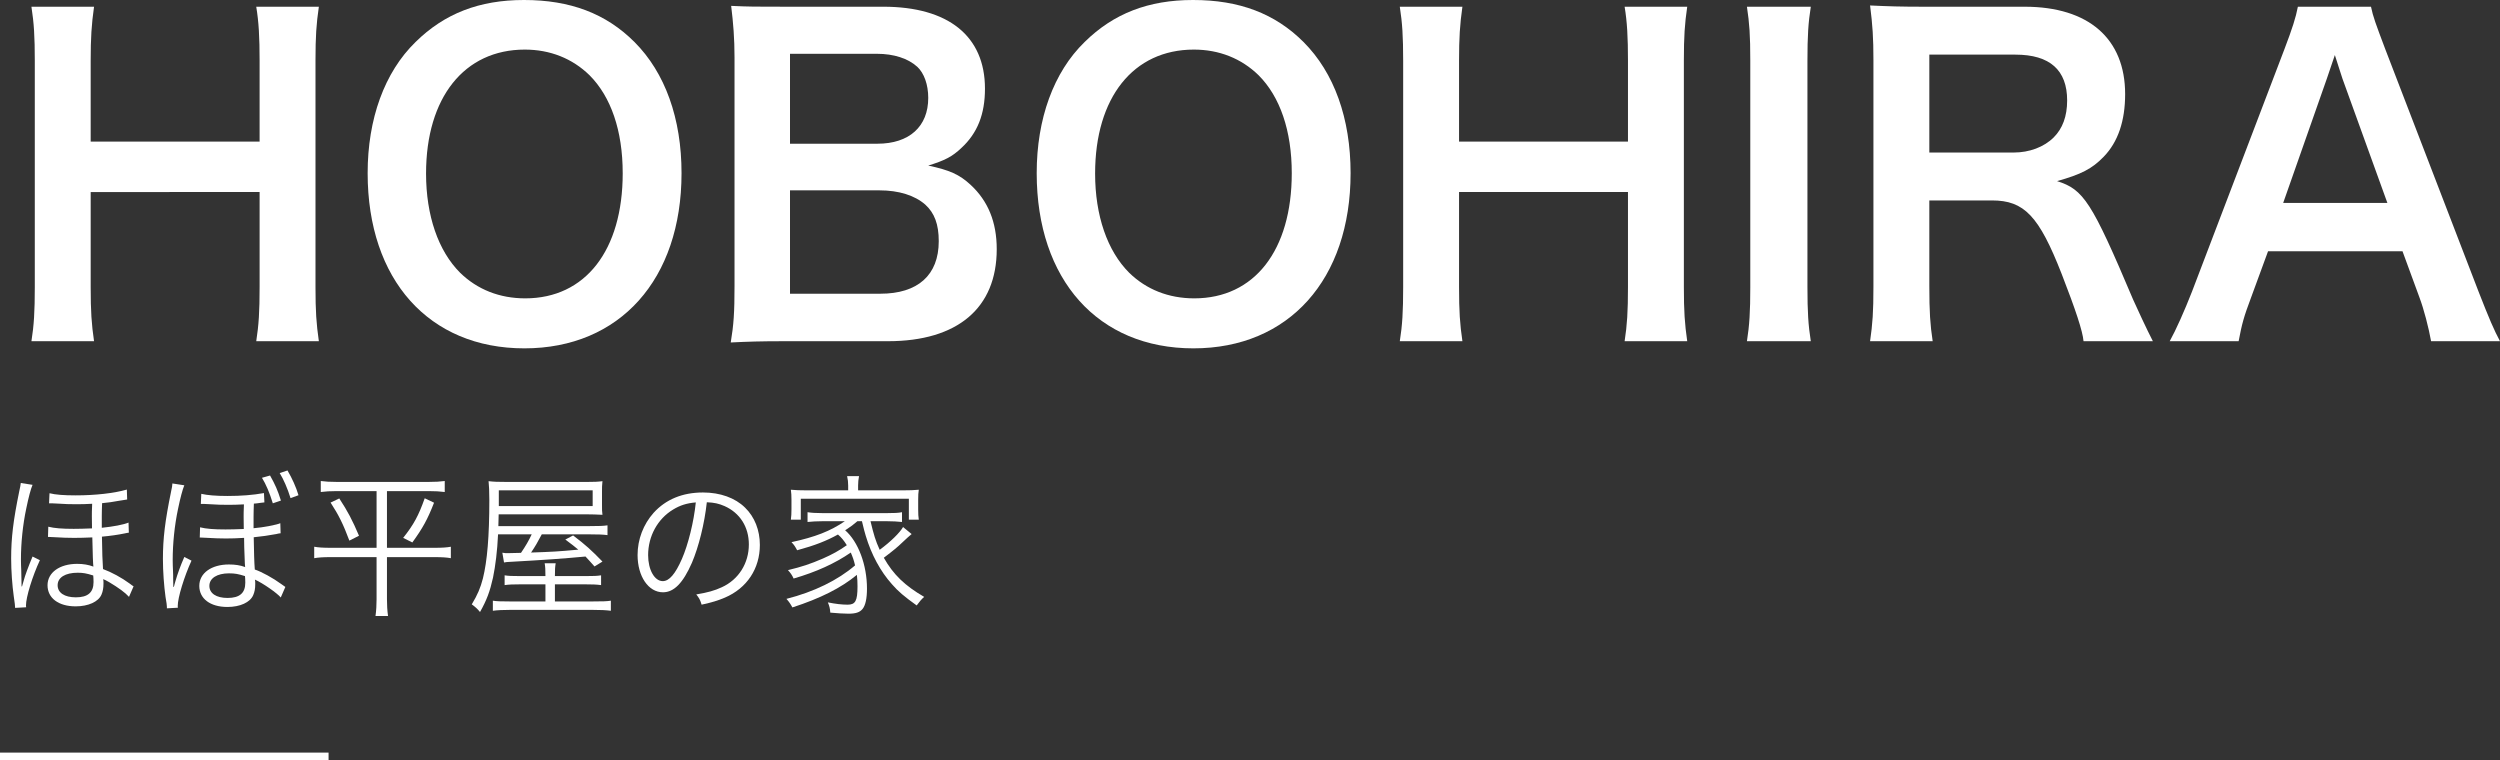
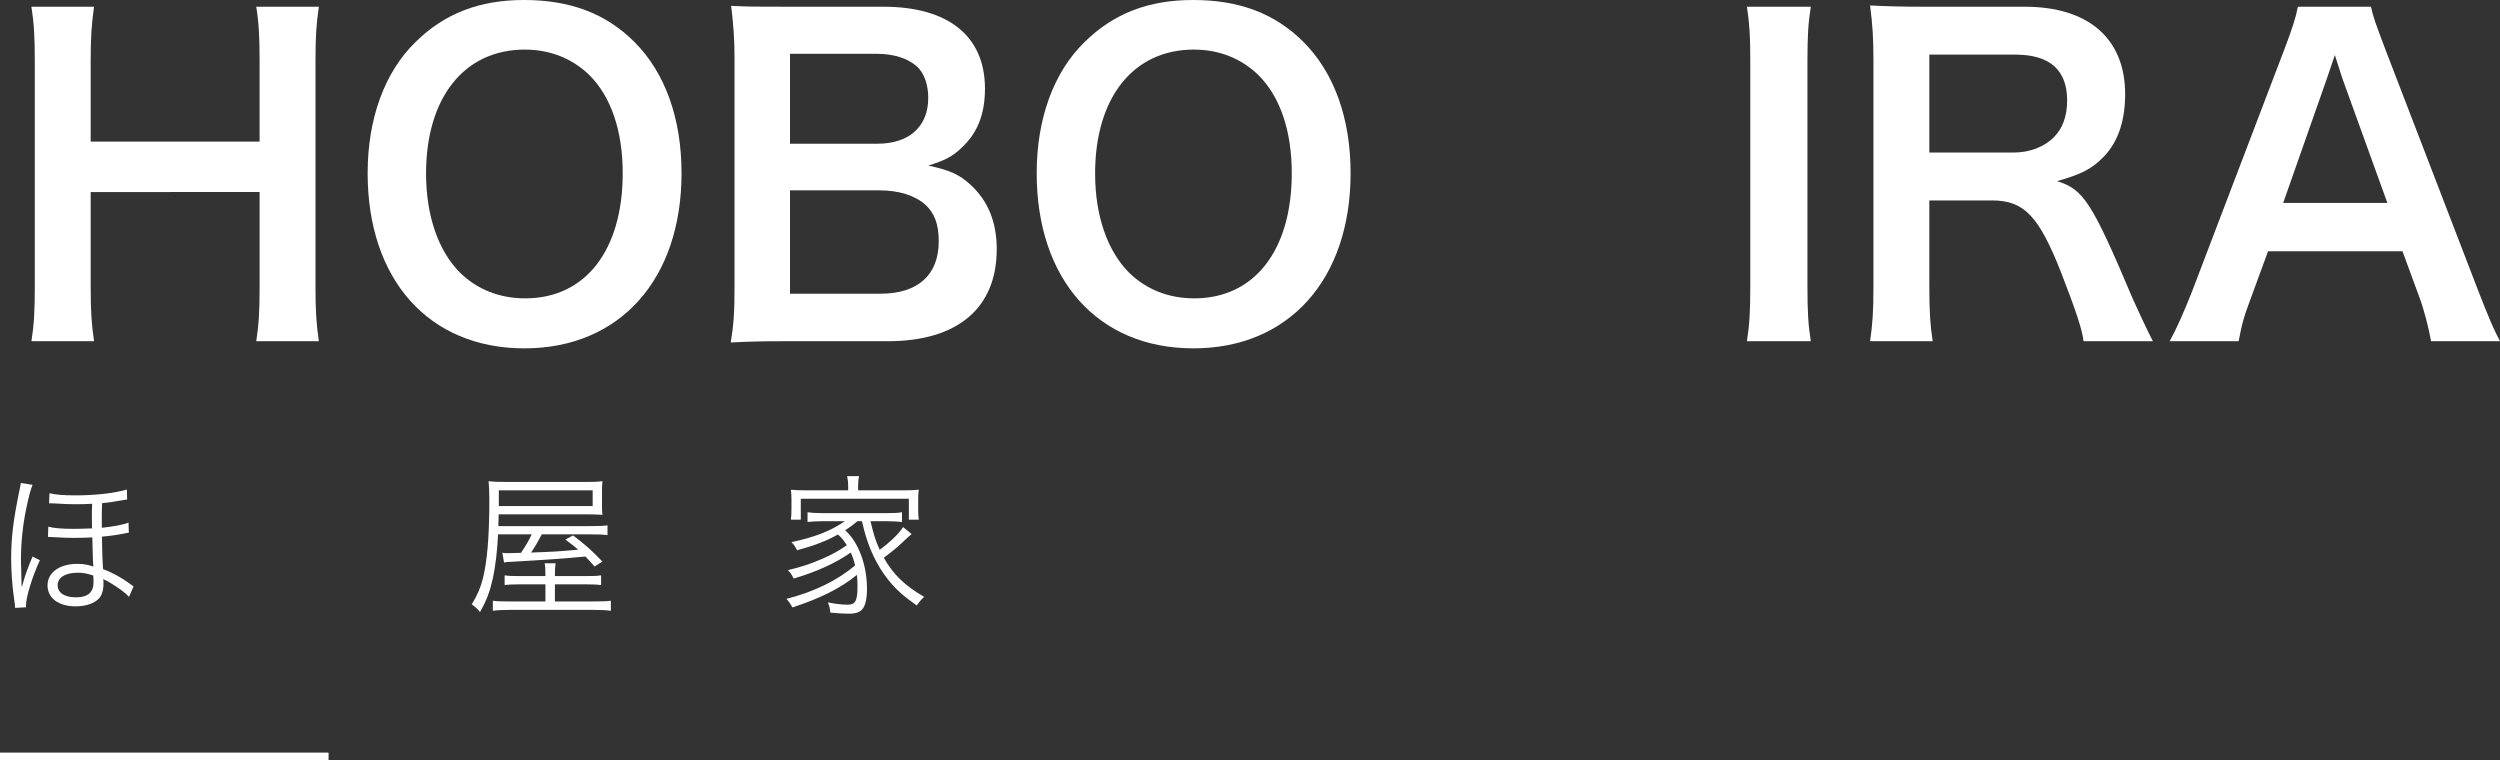
<svg xmlns="http://www.w3.org/2000/svg" id="_レイヤー_2" viewBox="0 0 327.178 99.494">
  <rect x="0" y="0" width="327.178" height="99.494" fill="#333333" stroke="none" />
  <defs>
    <style>.cls-1{isolation:isolate;}.cls-2{fill:#fff;}.cls-3{fill:none;stroke:#fff;}</style>
  </defs>
  <g id="_レイヤー_1-2">
    <g id="_グループ_1202">
      <g id="HOBOHIRA" class="cls-1">
        <g class="cls-1">
          <path class="cls-2" d="M41.729.88c-.33,2.255-.44,3.904-.44,7.039v29.641c0,3.19.11,4.785.44,7.095h-8.194c.33-2.145.44-3.85.44-7.095v-12.428H11.868v12.428c0,3.19.11,4.84.44,7.095H4.114c.33-2.09.44-3.85.44-7.095V7.974c0-3.244-.11-4.949-.44-7.094h8.194c-.33,2.31-.44,4.124-.44,7.039v10.613h22.107V7.974c0-3.134-.11-5.114-.44-7.094h8.194Z" />
          <path class="cls-2" d="M83.034,5.499c4.015,4.015,6.159,10.009,6.159,17.158,0,13.913-8.084,22.932-20.567,22.932s-20.512-8.964-20.512-22.932c0-7.095,2.2-13.198,6.269-17.158,3.795-3.739,8.359-5.499,14.188-5.499,6.049,0,10.724,1.76,14.463,5.499ZM81.494,22.657c0-5.555-1.54-10.009-4.344-12.813-2.254-2.2-5.169-3.354-8.469-3.354-7.919,0-12.923,6.269-12.923,16.223,0,5.499,1.595,10.119,4.455,12.979,2.254,2.199,5.169,3.354,8.524,3.354,7.864,0,12.758-6.27,12.758-16.388Z" />
          <path class="cls-2" d="M102.672,44.654c-3.189,0-4.784.055-7.039.165.385-2.31.495-3.905.495-7.425V7.534c0-2.53-.165-4.51-.44-6.765,2.31.11,3.189.11,6.929.11h12.978c8.524,0,13.309,3.85,13.309,10.724,0,3.354-.99,5.829-3.08,7.754-1.209,1.155-2.199,1.649-4.344,2.31,2.805.605,4.069,1.155,5.554,2.53,2.255,2.089,3.41,4.839,3.41,8.413,0,7.699-5.114,12.044-14.243,12.044h-13.528ZM114.826,18.808c4.179,0,6.654-2.255,6.654-5.994,0-1.76-.55-3.245-1.43-4.069-1.21-1.101-3.08-1.705-5.279-1.705h-11.383v11.769h11.438ZM103.388,38.439h11.823c4.895,0,7.644-2.419,7.644-6.874,0-2.199-.55-3.685-1.76-4.784-1.375-1.21-3.465-1.869-5.994-1.869h-11.713v13.527Z" />
          <path class="cls-2" d="M170.594,5.499c4.015,4.015,6.159,10.009,6.159,17.158,0,13.913-8.084,22.932-20.567,22.932s-20.512-8.964-20.512-22.932c0-7.095,2.2-13.198,6.269-17.158,3.794-3.739,8.359-5.499,14.188-5.499,6.049,0,10.723,1.76,14.463,5.499ZM169.055,22.657c0-5.555-1.54-10.009-4.345-12.813-2.255-2.2-5.169-3.354-8.469-3.354-7.919,0-12.923,6.269-12.923,16.223,0,5.499,1.595,10.119,4.455,12.979,2.254,2.199,5.169,3.354,8.523,3.354,7.864,0,12.759-6.27,12.759-16.388Z" />
-           <path class="cls-2" d="M220.809.88c-.33,2.255-.439,3.904-.439,7.039v29.641c0,3.19.109,4.785.439,7.095h-8.193c.329-2.145.439-3.85.439-7.095v-12.428h-22.107v12.428c0,3.19.11,4.84.44,7.095h-8.194c.33-2.09.44-3.85.44-7.095V7.974c0-3.244-.11-4.949-.44-7.094h8.194c-.33,2.31-.44,4.124-.44,7.039v10.613h22.107V7.974c0-3.134-.11-5.114-.439-7.094h8.193Z" />
          <path class="cls-2" d="M236.981.88c-.329,2.09-.439,3.795-.439,7.094v29.586c0,3.245.11,5.005.439,7.095h-8.358c.33-2.09.439-3.85.439-7.095V7.974c0-3.409-.109-4.894-.439-7.094h8.358Z" />
          <path class="cls-2" d="M272.675,44.654c-.11-1.32-1.045-4.125-2.86-8.799-2.969-7.589-4.894-9.624-9.128-9.624h-8.194v11.219c0,3.3.11,5.06.439,7.204h-8.193c.33-2.31.439-3.795.439-7.149V7.864c0-2.915-.109-4.564-.439-7.149,2.31.11,4.015.165,7.039.165h13.198c8.358,0,13.144,4.18,13.144,11.438,0,3.52-.936,6.27-2.805,8.194-1.54,1.595-2.97,2.31-6.104,3.189,3.465,1.1,4.51,2.64,9.954,15.508.439.989,1.814,3.959,2.584,5.444h-9.073ZM263.546,19.962c2.034,0,3.959-.715,5.224-1.979,1.155-1.154,1.76-2.749,1.76-4.839,0-3.96-2.254-5.994-6.764-5.994h-11.273v12.812h11.054Z" />
          <path class="cls-2" d="M318.159,44.654c-.33-1.815-.936-4.18-1.54-5.774l-2.2-5.994h-17.598l-2.199,5.994c-.99,2.64-1.21,3.465-1.65,5.774h-9.019c.825-1.485,1.925-3.96,2.915-6.489l12.098-31.73c1.045-2.75,1.485-4.125,1.76-5.555h9.569c.274,1.319.604,2.2,1.869,5.555l12.209,31.73c1.375,3.52,2.034,5.06,2.805,6.489h-9.019ZM306.556,10.283c-.221-.604-.386-1.265-.99-3.079q-.88,2.585-1.045,3.079l-5.719,16.278h13.638l-5.884-16.278Z" />
        </g>
      </g>
      <g id="_ほぼ平屋の家" class="cls-1">
        <g class="cls-1">
          <path class="cls-2" d="M1.98,79.555q0-.341-.18-1.521c-.2-1.44-.34-3.321-.34-4.961,0-2.701.28-4.981,1.06-8.782.14-.62.16-.76.2-1.08l1.541.24c-.24.56-.52,1.62-.82,3.08-.46,2.161-.7,4.541-.7,6.682,0,.48.02.96.04,1.42q.02.501.02,1.001c0,.18.02.34.02,1.1l.06.021q.1-.28.22-.761c.16-.64.64-1.92,1.16-3.16l.96.479c-.98,2.101-1.82,4.842-1.82,5.922,0,.06,0,.14.02.24l-1.44.08ZM16.884,78.114c-.5-.561-1.38-1.2-2.621-1.94q-.4-.24-.44-.24-.22-.101-.32-.141c.04.2.04.301.04.561,0,.601-.08,1.04-.26,1.46-.4.94-1.721,1.541-3.381,1.541-2.241,0-3.681-1.08-3.681-2.761,0-1.66,1.58-2.801,3.881-2.801.8,0,1.48.12,2.12.36-.04-.28-.1-1.561-.14-3.821-1.061.04-1.521.061-2.381.061-.9,0-1.38-.021-2.84-.101-.16-.02-.28-.02-.42-.02h-.16l.04-1.341c.78.2,1.82.28,3.32.28.66,0,1.44-.02,2.401-.06-.02-1.041-.02-1.341-.02-1.581,0-.359,0-.76.04-1.64-.78.04-1.28.06-2.041.06-.82,0-1.641-.02-2.4-.08-.72-.04-.82-.04-1.201-.04l.06-1.32c.78.2,1.9.28,3.421.28,2.561,0,5.061-.28,6.701-.76l.04,1.3q-.26.04-1.14.18c-.72.141-1.34.221-2.14.301-.02.68-.04,1.08-.04,1.66v1.561c1.52-.16,2.82-.4,3.5-.681l.04,1.32c-.2.021-.26.04-.56.101-.88.18-1.84.319-2.96.42.04,2.341.06,2.98.14,4.241,1.101.399,2.461,1.14,3.461,1.88.32.24.36.28.54.38l-.6,1.381ZM10.183,74.953c-1.641,0-2.641.62-2.641,1.641,0,.98.9,1.58,2.38,1.58,1.58,0,2.32-.64,2.32-2,0-.16-.02-.841-.04-.86-.88-.28-1.34-.36-2.02-.36Z" />
-           <path class="cls-2" d="M21.841,79.614v-.2c0-.08-.02-.26-.04-.439l-.14-.86c-.2-1.461-.34-3.341-.34-4.961,0-2.701.28-4.981,1.06-8.782.14-.641.16-.78.18-1.101l1.56.24c-.24.58-.52,1.641-.82,3.081-.46,2.18-.7,4.541-.7,6.701,0,.48.02.94.04,1.42.02.32.02.521.02.58v.4c0,.18,0,.4.02,1.12h.06c.06-.16.1-.28.1-.34l.12-.42c.28-.98.66-2.021,1.16-3.161l.94.48c-.96,2.101-1.801,4.841-1.801,5.941,0,.04,0,.12.02.22l-1.44.08ZM36.744,78.194c-.48-.58-2.32-1.86-3.38-2.341.04.22.04.32.04.58,0,.601-.08,1.021-.26,1.44-.4.96-1.72,1.561-3.381,1.561-2.24,0-3.681-1.081-3.681-2.761,0-1.66,1.581-2.801,3.881-2.801.8,0,1.48.1,2.121.34-.02-.08-.02-.14-.02-.18l-.02-.26-.08-2.141c0-.16,0-.24-.02-1.24-.88.06-1.72.08-2.38.08-.9,0-1.26-.021-2.841-.101-.16-.02-.28-.02-.42-.02h-.16l.04-1.341c.78.2,1.82.28,3.321.28.66,0,1.44-.02,2.4-.06-.02-1.061-.02-1.341-.02-1.581,0-.359,0-.76.04-1.64-.8.04-1.34.06-2.041.06-.8,0-1.6-.02-2.4-.08-.7-.04-.8-.04-1.2-.04l.06-1.32c.78.181,1.9.28,3.44.28,1.761,0,3.321-.12,4.761-.38l.06,1.22q-.3.04-.52.061c-.44.06-.5.08-.86.1-.02.7-.04,1.101-.04,1.681v1.54c1.26-.1,3.101-.46,3.501-.66l.04,1.32c-.22.021-.24.021-.56.101-.96.18-1.94.319-2.96.42.04,2.141.06,3.141.14,4.221.9.3,2.4,1.12,3.46,1.9q.34.26.54.38l-.6,1.381ZM29.982,75.033c-1.581,0-2.581.641-2.581,1.641,0,.98.9,1.58,2.38,1.58,1.581,0,2.321-.64,2.321-2,0-.16-.02-.86-.04-.86-.88-.28-1.32-.36-2.081-.36ZM35.344,62.23c.68,1.221.98,1.881,1.42,3.281l-1.06.359c-.42-1.38-.9-2.5-1.42-3.341l1.061-.3ZM37.624,61.57c.6,1.021,1.12,2.16,1.44,3.241l-1.041.38c-.38-1.24-.94-2.521-1.42-3.281l1.02-.34Z" />
-           <path class="cls-2" d="M44.081,64.271c-.88,0-1.48.039-2.101.119v-1.439c.58.079,1.2.119,2.121.119h11.982c.92,0,1.521-.04,2.121-.119v1.439c-.62-.08-1.22-.119-2.101-.119h-5.461v7.421h6.222c.98,0,1.62-.04,2.14-.14v1.5c-.52-.1-1.14-.14-2.18-.14h-6.182v5.521c0,.74.04,1.48.14,2.181h-1.64c.1-.72.14-1.42.14-2.181v-5.521h-5.961c-1.02,0-1.661.04-2.201.14v-1.5c.56.1,1.161.14,2.181.14h5.981v-7.421h-5.201ZM44.401,65.231c1.12,1.7,1.721,2.86,2.581,4.881l-1.26.64c-.8-2.14-1.38-3.32-2.46-4.98l1.14-.54ZM56.804,65.791c-.86,2.201-1.48,3.321-2.841,5.201l-1.2-.6c1.38-1.74,2-2.881,2.821-5.182l1.22.58Z" />
          <path class="cls-2" d="M65.181,69.933c-.1,2.18-.34,4.101-.66,5.661-.4,1.8-.82,2.94-1.701,4.501-.3-.381-.68-.721-1.08-1.001.76-1.26,1.14-2.16,1.46-3.4.56-2.24.84-5.521.84-10.242,0-1.16-.04-1.9-.1-2.48.7.08,1.181.1,2.421.1h10.422c.98,0,1.48-.02,2.061-.1-.06.62-.06.76-.06,1.36v1.78c0,.601,0,.82.06,1.261-.78-.04-1.36-.061-1.98-.061h-11.603l-.04,1.54h11.943c1.3,0,1.76-.02,2.34-.1v1.28c-.64-.08-1.14-.1-2.28-.1h-6.321c-.58,1.1-.84,1.54-1.4,2.38,2.82-.1,3.361-.12,6.181-.38-.52-.44-.84-.68-1.7-1.32l1.02-.54c1.701,1.3,2.361,1.9,3.841,3.421l-1.04.64c-.58-.66-.74-.82-1.18-1.3-2.761.26-5.542.46-9.922.7-.34.02-.48.02-.74.08l-.22-1.28c.34.06.44.06.7.06q.08,0,1.74-.04c.6-.88,1.02-1.601,1.4-2.42h-4.401ZM76.563,75.394c1.24,0,1.56-.021,2.101-.101v1.28c-.601-.08-1.121-.1-2.101-.1h-3.941v2.24h4.841c1.521,0,1.96-.02,2.481-.1v1.32c-.621-.08-1.3-.12-2.561-.12h-10.462c-1.08,0-1.84.04-2.42.12v-1.32c.44.08,1.06.1,2.34.1h4.541v-2.24h-3.241c-.98,0-1.541.02-2.101.1v-1.28c.52.08.88.101,2.121.101h3.221c0-.88-.02-1.2-.1-1.681h1.44c-.08.48-.1.82-.1,1.681h3.941ZM77.563,66.231v-2.061h-12.283v2.061h12.283Z" />
-           <path class="cls-2" d="M90.542,73.673c-1.16,2.641-2.341,3.841-3.781,3.841-1.9,0-3.321-2.08-3.321-4.881,0-2.04.76-4.021,2.101-5.521,1.6-1.76,3.781-2.66,6.461-2.66,2.241,0,4.201.7,5.501,1.98,1.26,1.22,1.94,2.961,1.94,4.881,0,3.101-1.681,5.661-4.581,6.901-.9.38-1.66.62-3.041.92-.2-.66-.32-.859-.7-1.34,1.46-.24,2.4-.5,3.341-.94,2.2-1,3.541-3.141,3.541-5.601,0-2.281-1.16-4.121-3.181-5.021-.74-.32-1.32-.46-2.32-.5-.3,2.78-1.061,5.841-1.96,7.941ZM88.082,66.691c-2.021,1.221-3.261,3.48-3.261,5.961,0,1.921.84,3.401,1.92,3.401.84,0,1.64-.94,2.5-2.9.82-1.881,1.56-4.842,1.82-7.402-1.2.101-2.061.381-2.98.94Z" />
          <path class="cls-2" d="M110.602,69.393c1.721,1.5,2.861,4.54,2.861,7.642,0,1.28-.2,2.2-.58,2.66-.36.44-.88.62-1.86.62-.62,0-1.46-.06-2.361-.14-.04-.58-.12-.86-.32-1.341,1,.2,1.84.3,2.581.3,1.02,0,1.3-.479,1.3-2.4,0-.58-.02-.92-.08-1.5-2.121,1.74-4.761,3.061-8.442,4.261-.26-.48-.44-.74-.78-1.12,3.621-.92,6.722-2.44,8.982-4.381-.16-.681-.3-1.08-.56-1.681-2.061,1.421-4.521,2.541-7.481,3.401-.22-.48-.4-.721-.74-1.101,1.82-.44,2.92-.8,4.581-1.521,1.22-.54,2.1-1.021,3.121-1.74-.4-.641-.7-1-1.16-1.4-1.48.82-2.981,1.42-5.341,2.061-.28-.521-.4-.7-.74-1.061,3.121-.68,5.081-1.44,6.981-2.74h-2.94c-.72,0-1.34.04-1.94.1v-1.28c.52.08,1.04.12,1.94.12h8.462c.94,0,1.46-.02,1.96-.12v1.28c-.6-.06-1.2-.1-1.96-.1h-2.161c.44,1.82.64,2.5,1.2,3.741,1.42-1.041,2.641-2.241,3.061-2.981l1.121.921q-.44.359-1.2,1.08c-.64.62-1.201,1.08-2.441,2.021,1.26,2.22,2.741,3.641,5.281,5.121-.34.3-.62.62-.98,1.12-1.641-1.181-2.401-1.82-3.241-2.781-1.5-1.68-2.681-3.86-3.421-6.321-.16-.52-.24-.84-.5-1.92h-.6c-.58.5-.8.66-1.44,1.08l-.16.101ZM111.002,63.551c0-.44-.04-.8-.14-1.24h1.56c-.08.44-.12.78-.12,1.221v.64h5.921c.86,0,1.38-.02,2.021-.08-.06.38-.08.721-.08,1.32v1.24c0,.62.02.94.08,1.36h-1.3v-2.74h-14.143v2.74h-1.3c.06-.46.08-.78.08-1.38v-1.221c0-.54-.02-.9-.08-1.32.64.061,1.141.08,2.0.08h5.501v-.62Z" />
        </g>
      </g>
      <line id="_線_16" class="cls-3" y1="98.994" x2="43" y2="98.994" />
    </g>
  </g>
</svg>